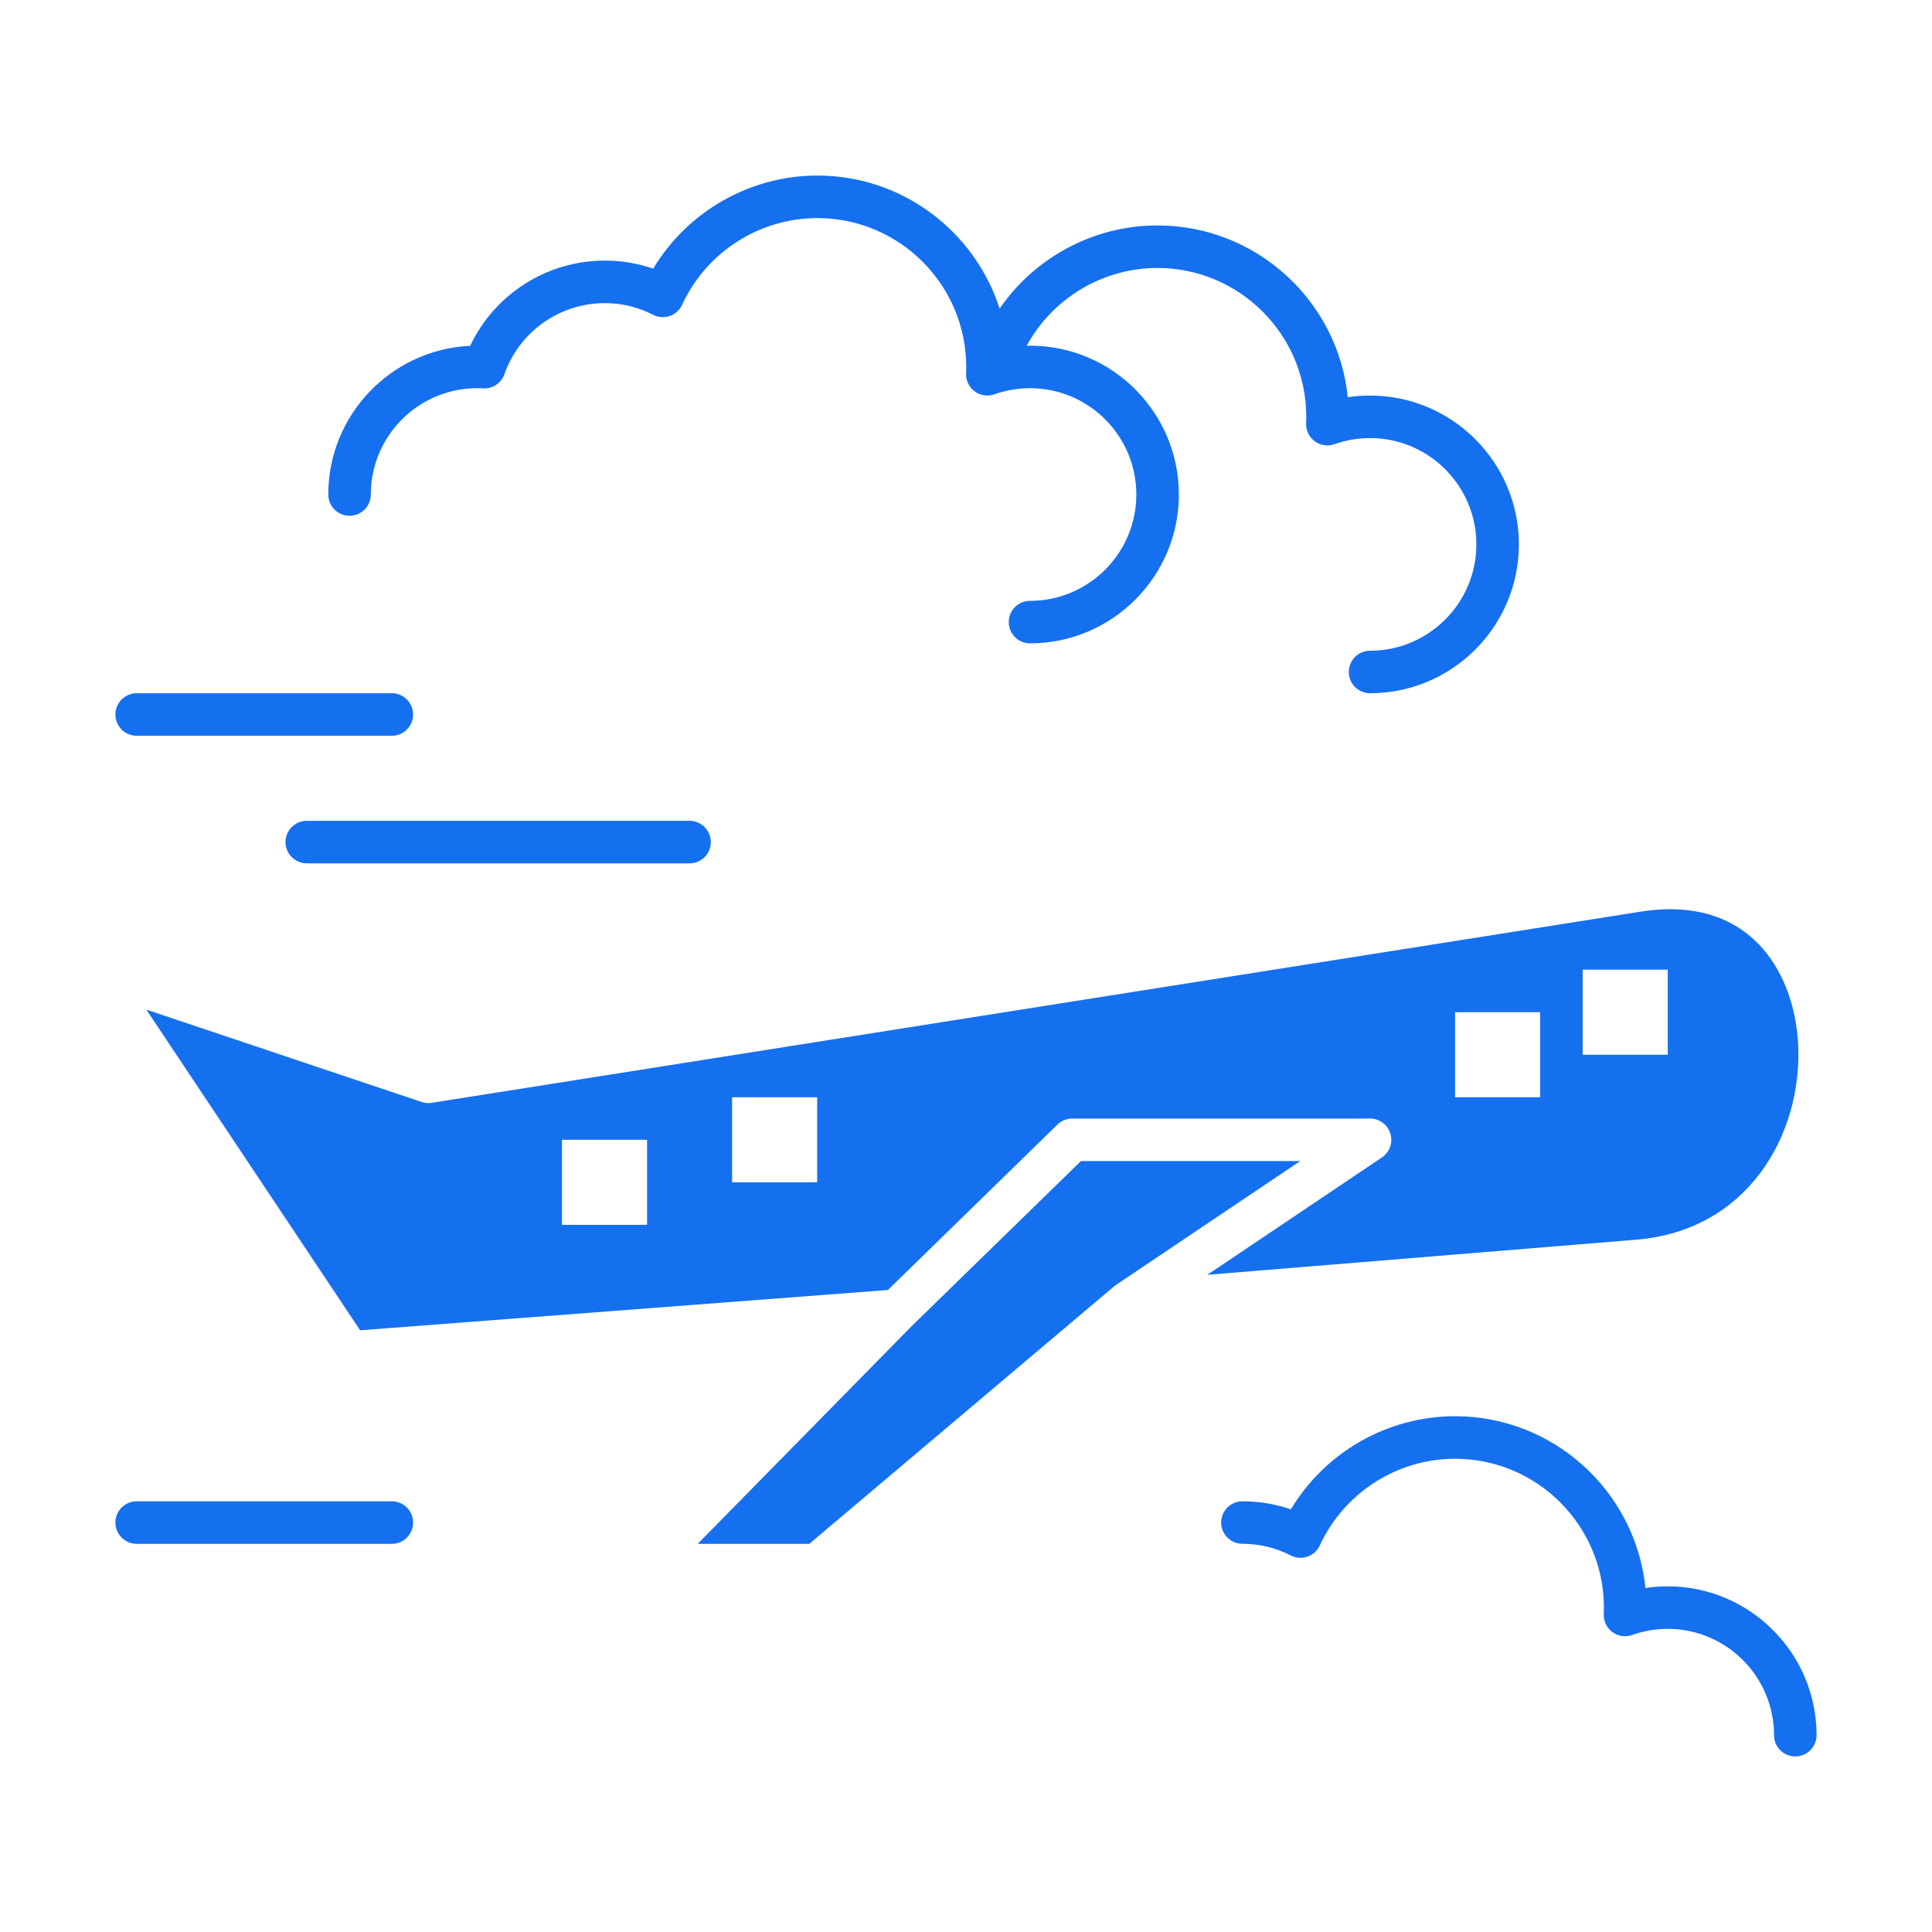
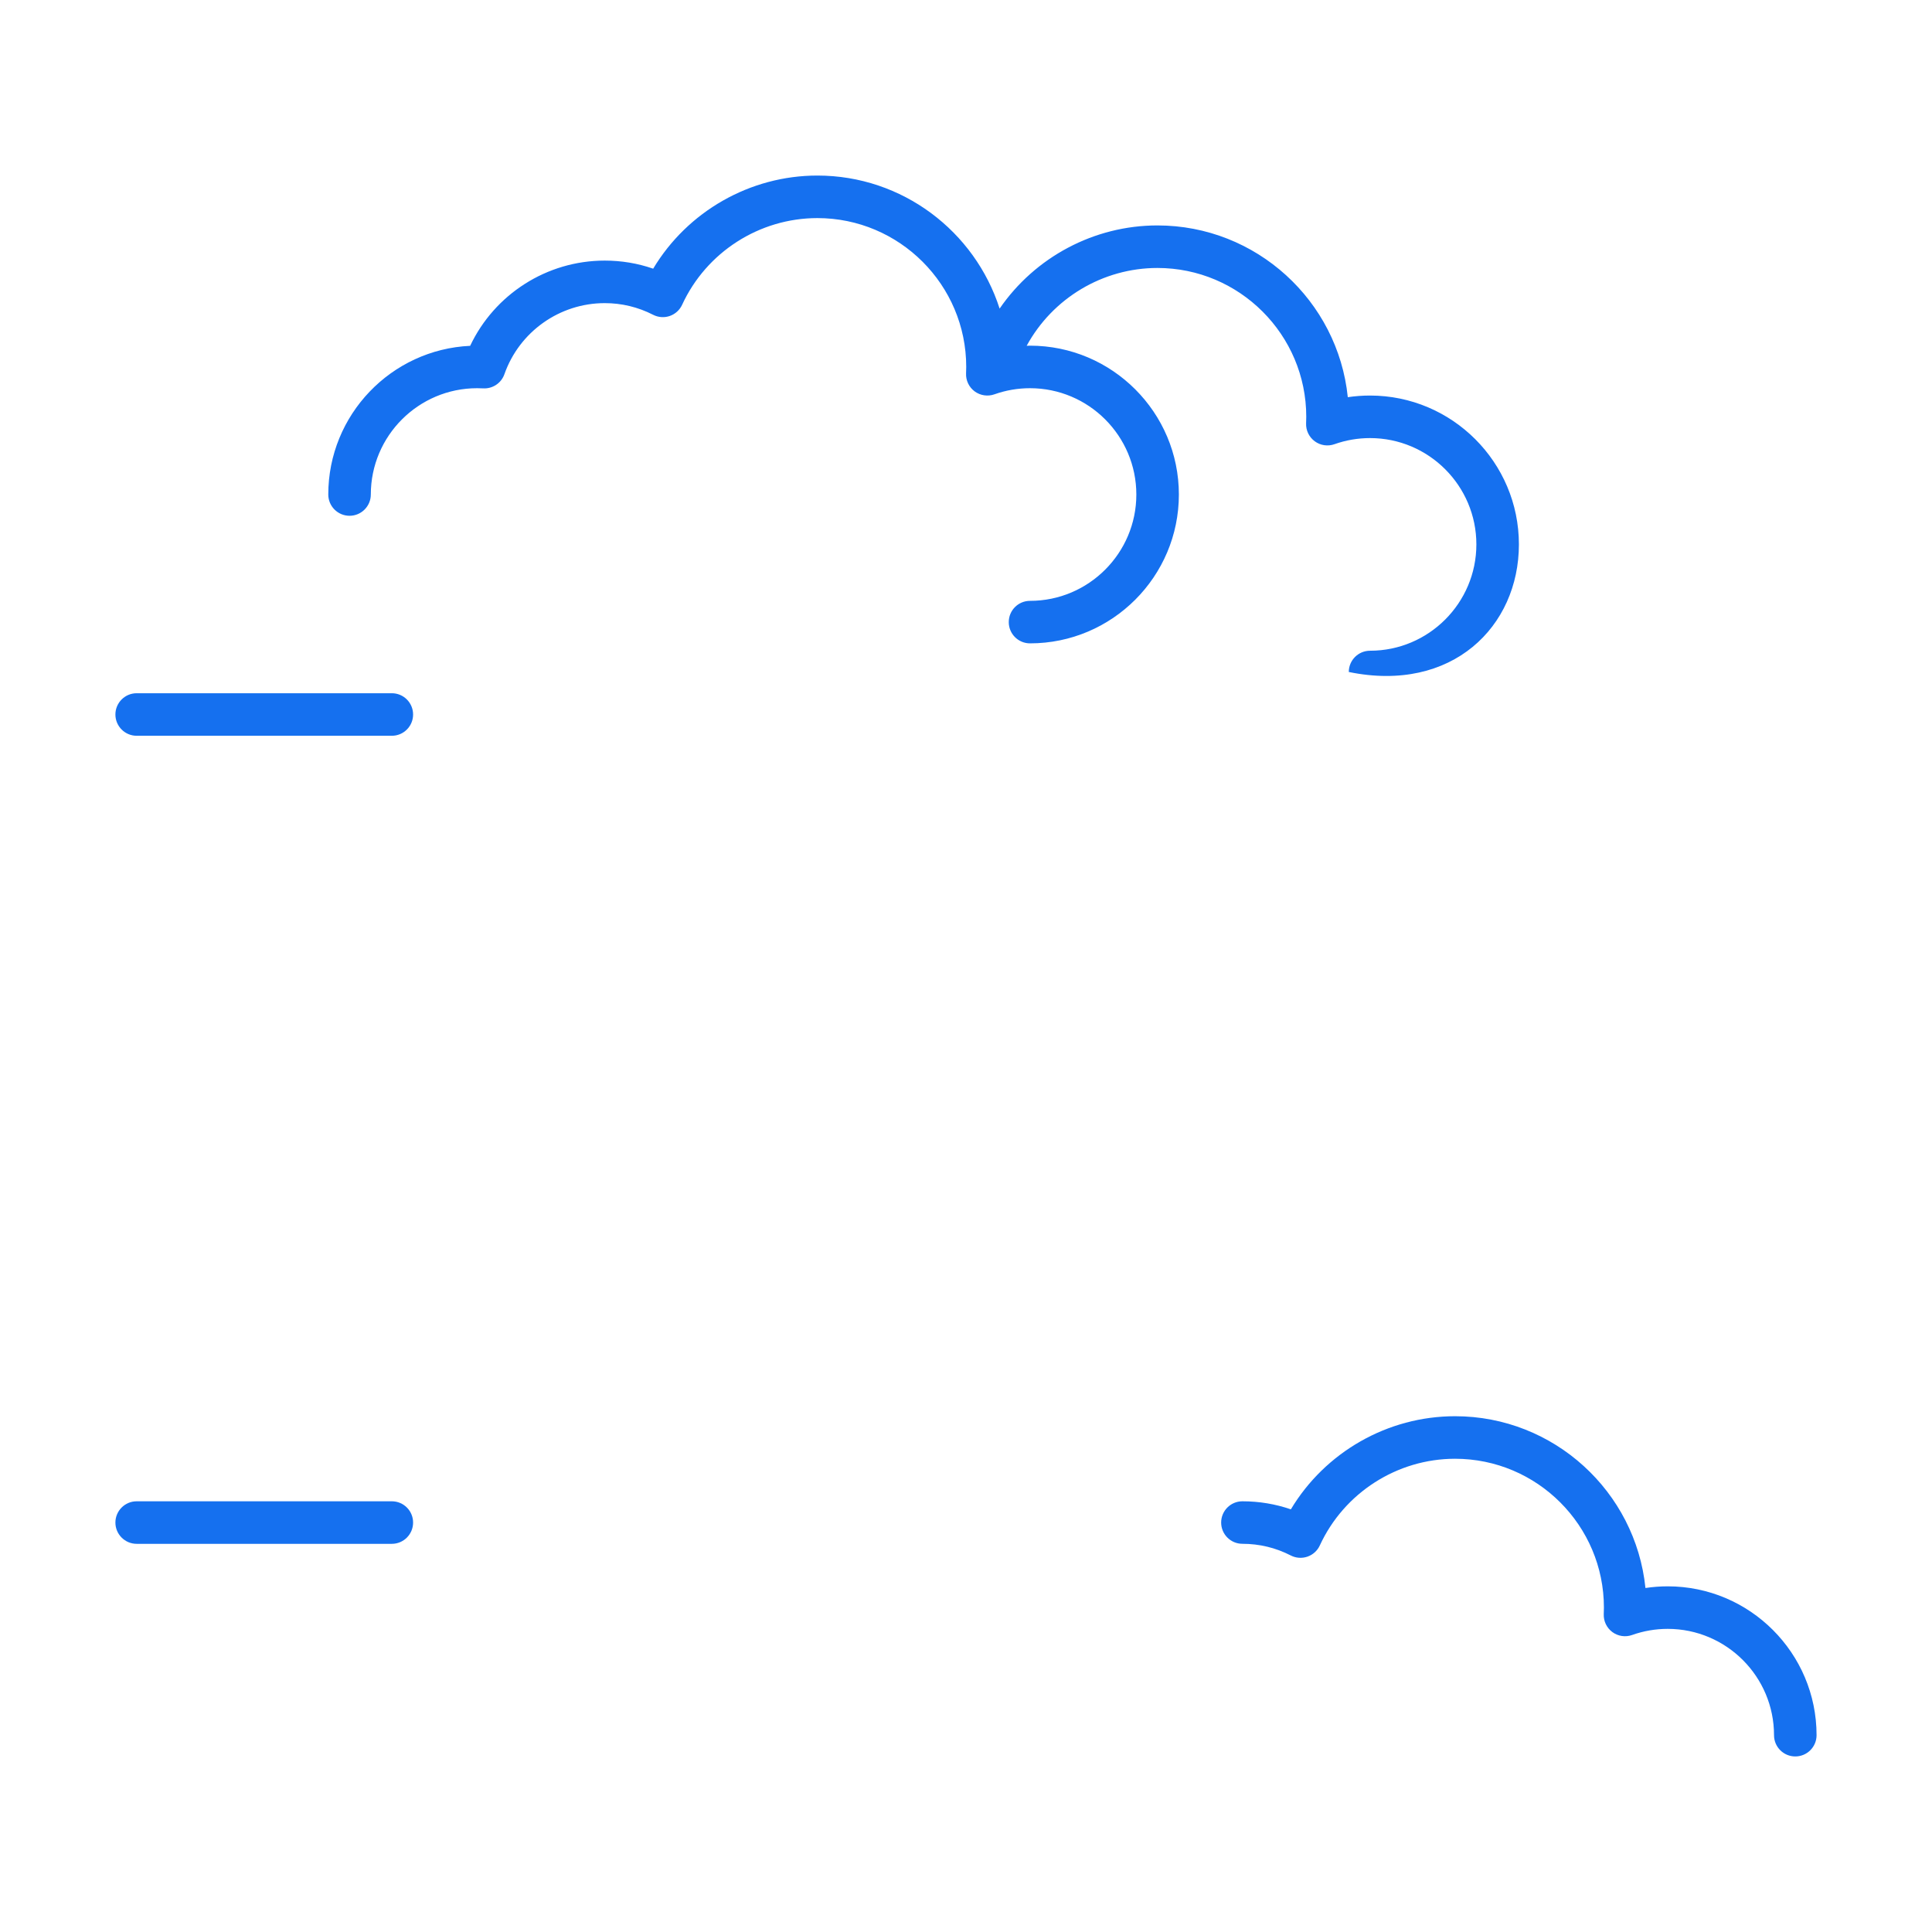
<svg xmlns="http://www.w3.org/2000/svg" width="60" height="60" viewBox="0 0 60 60" fill="none">
-   <path d="M55.846 32.485C55.766 30.525 54.676 28.236 51.868 28.236C51.58 28.236 51.278 28.261 50.968 28.309L13.407 34.249C13.302 34.266 13.195 34.257 13.094 34.223L4.545 31.355L11.184 41.313L27.574 40.062L32.841 34.924C32.964 34.804 33.13 34.737 33.302 34.737H42.547C42.838 34.737 43.094 34.927 43.179 35.205C43.264 35.483 43.157 35.783 42.916 35.946L37.495 39.59L50.812 38.5C54.266 38.22 55.958 35.262 55.846 32.485ZM20.095 38.039H17.453V35.397H20.095V38.039ZM25.378 36.718H22.736V34.077H25.378V36.718ZM47.831 34.077H45.189V31.435H47.831V34.077ZM49.151 30.114H51.793V32.756H49.151V30.114Z" fill="#1570EF" />
-   <path d="M33.569 36.058L28.326 41.171L21.668 47.945H25.134L34.598 39.95C34.616 39.934 34.636 39.92 34.656 39.906L40.38 36.058H33.569Z" fill="#1570EF" />
  <path d="M4.244 22.85H12.169C12.534 22.85 12.829 22.554 12.829 22.19C12.829 21.825 12.534 21.529 12.169 21.529H4.244C3.88 21.529 3.584 21.825 3.584 22.19C3.584 22.554 3.88 22.85 4.244 22.85Z" fill="#1570EF" />
-   <path d="M9.528 25.491C9.163 25.491 8.867 25.787 8.867 26.152C8.867 26.517 9.163 26.812 9.528 26.812H21.415C21.779 26.812 22.075 26.517 22.075 26.152C22.075 25.787 21.779 25.491 21.415 25.491H9.528Z" fill="#1570EF" />
  <path d="M12.169 46.624H4.244C3.88 46.624 3.584 46.92 3.584 47.284C3.584 47.649 3.88 47.945 4.244 47.945H12.169C12.534 47.945 12.829 47.649 12.829 47.284C12.829 46.92 12.534 46.624 12.169 46.624Z" fill="#1570EF" />
-   <path d="M10.856 16.018C11.22 16.018 11.516 15.722 11.516 15.358C11.516 13.537 12.997 12.056 14.818 12.056C14.881 12.056 14.943 12.058 15.005 12.061C15.298 12.078 15.568 11.898 15.665 11.621C16.129 10.301 17.381 9.414 18.78 9.414C19.308 9.414 19.814 9.536 20.283 9.776C20.443 9.858 20.63 9.872 20.8 9.813C20.97 9.754 21.109 9.628 21.184 9.465C21.937 7.829 23.586 6.773 25.384 6.773C27.933 6.773 30.007 8.846 30.007 11.395C30.007 11.462 30.005 11.528 30.002 11.594C29.992 11.814 30.092 12.024 30.269 12.155C30.446 12.285 30.676 12.319 30.883 12.246C31.238 12.12 31.61 12.056 31.988 12.056C33.809 12.056 35.29 13.537 35.29 15.358C35.29 17.178 33.809 18.66 31.988 18.66C31.623 18.66 31.328 18.955 31.328 19.32C31.328 19.685 31.623 19.98 31.988 19.98C34.537 19.98 36.611 17.907 36.611 15.358C36.611 12.809 34.537 10.735 31.988 10.735C31.953 10.735 31.919 10.738 31.884 10.739C32.688 9.261 34.249 8.322 35.945 8.322C38.493 8.322 40.567 10.395 40.567 12.944C40.567 13.012 40.565 13.079 40.562 13.146C40.553 13.365 40.654 13.574 40.83 13.704C41.007 13.835 41.237 13.868 41.443 13.795C41.798 13.669 42.17 13.605 42.548 13.605C44.369 13.605 45.85 15.086 45.85 16.907C45.85 18.727 44.369 20.209 42.548 20.209C42.184 20.209 41.888 20.504 41.888 20.869C41.888 21.234 42.184 21.529 42.548 21.529C45.097 21.529 47.171 19.456 47.171 16.907C47.171 14.358 45.097 12.284 42.548 12.284C42.316 12.284 42.085 12.301 41.857 12.335C41.551 9.343 39.016 7.001 35.945 7.001C33.972 7.001 32.141 7.989 31.044 9.584C30.276 7.19 28.03 5.452 25.384 5.452C23.288 5.452 21.349 6.569 20.285 8.344C19.803 8.177 19.299 8.093 18.78 8.093C16.982 8.093 15.358 9.139 14.601 10.74C12.152 10.853 10.195 12.881 10.195 15.357C10.195 15.722 10.491 16.018 10.856 16.018Z" fill="#1570EF" />
+   <path d="M10.856 16.018C11.22 16.018 11.516 15.722 11.516 15.358C11.516 13.537 12.997 12.056 14.818 12.056C14.881 12.056 14.943 12.058 15.005 12.061C15.298 12.078 15.568 11.898 15.665 11.621C16.129 10.301 17.381 9.414 18.78 9.414C19.308 9.414 19.814 9.536 20.283 9.776C20.443 9.858 20.63 9.872 20.8 9.813C20.97 9.754 21.109 9.628 21.184 9.465C21.937 7.829 23.586 6.773 25.384 6.773C27.933 6.773 30.007 8.846 30.007 11.395C30.007 11.462 30.005 11.528 30.002 11.594C29.992 11.814 30.092 12.024 30.269 12.155C30.446 12.285 30.676 12.319 30.883 12.246C31.238 12.12 31.61 12.056 31.988 12.056C33.809 12.056 35.29 13.537 35.29 15.358C35.29 17.178 33.809 18.66 31.988 18.66C31.623 18.66 31.328 18.955 31.328 19.32C31.328 19.685 31.623 19.98 31.988 19.98C34.537 19.98 36.611 17.907 36.611 15.358C36.611 12.809 34.537 10.735 31.988 10.735C31.953 10.735 31.919 10.738 31.884 10.739C32.688 9.261 34.249 8.322 35.945 8.322C38.493 8.322 40.567 10.395 40.567 12.944C40.567 13.012 40.565 13.079 40.562 13.146C40.553 13.365 40.654 13.574 40.83 13.704C41.007 13.835 41.237 13.868 41.443 13.795C41.798 13.669 42.17 13.605 42.548 13.605C44.369 13.605 45.85 15.086 45.85 16.907C45.85 18.727 44.369 20.209 42.548 20.209C42.184 20.209 41.888 20.504 41.888 20.869C45.097 21.529 47.171 19.456 47.171 16.907C47.171 14.358 45.097 12.284 42.548 12.284C42.316 12.284 42.085 12.301 41.857 12.335C41.551 9.343 39.016 7.001 35.945 7.001C33.972 7.001 32.141 7.989 31.044 9.584C30.276 7.19 28.03 5.452 25.384 5.452C23.288 5.452 21.349 6.569 20.285 8.344C19.803 8.177 19.299 8.093 18.78 8.093C16.982 8.093 15.358 9.139 14.601 10.74C12.152 10.853 10.195 12.881 10.195 15.357C10.195 15.722 10.491 16.018 10.856 16.018Z" fill="#1570EF" />
  <path d="M51.792 49.265C51.559 49.265 51.328 49.283 51.101 49.317C50.795 46.325 48.26 43.982 45.188 43.982C43.092 43.982 41.153 45.099 40.089 46.874C39.607 46.708 39.103 46.624 38.584 46.624C38.22 46.624 37.924 46.919 37.924 47.284C37.924 47.649 38.22 47.944 38.584 47.944C39.112 47.944 39.618 48.066 40.087 48.307C40.247 48.389 40.434 48.402 40.604 48.343C40.774 48.284 40.913 48.159 40.988 47.995C41.741 46.36 43.39 45.303 45.188 45.303C47.737 45.303 49.811 47.377 49.811 49.926C49.811 49.993 49.808 50.06 49.806 50.127C49.797 50.346 49.897 50.555 50.074 50.686C50.251 50.816 50.48 50.85 50.687 50.776C51.042 50.65 51.414 50.586 51.792 50.586C53.613 50.586 55.094 52.067 55.094 53.888C55.094 54.253 55.39 54.548 55.754 54.548C56.119 54.548 56.415 54.253 56.415 53.888C56.415 51.339 54.341 49.265 51.792 49.265Z" fill="#1570EF" />
</svg>